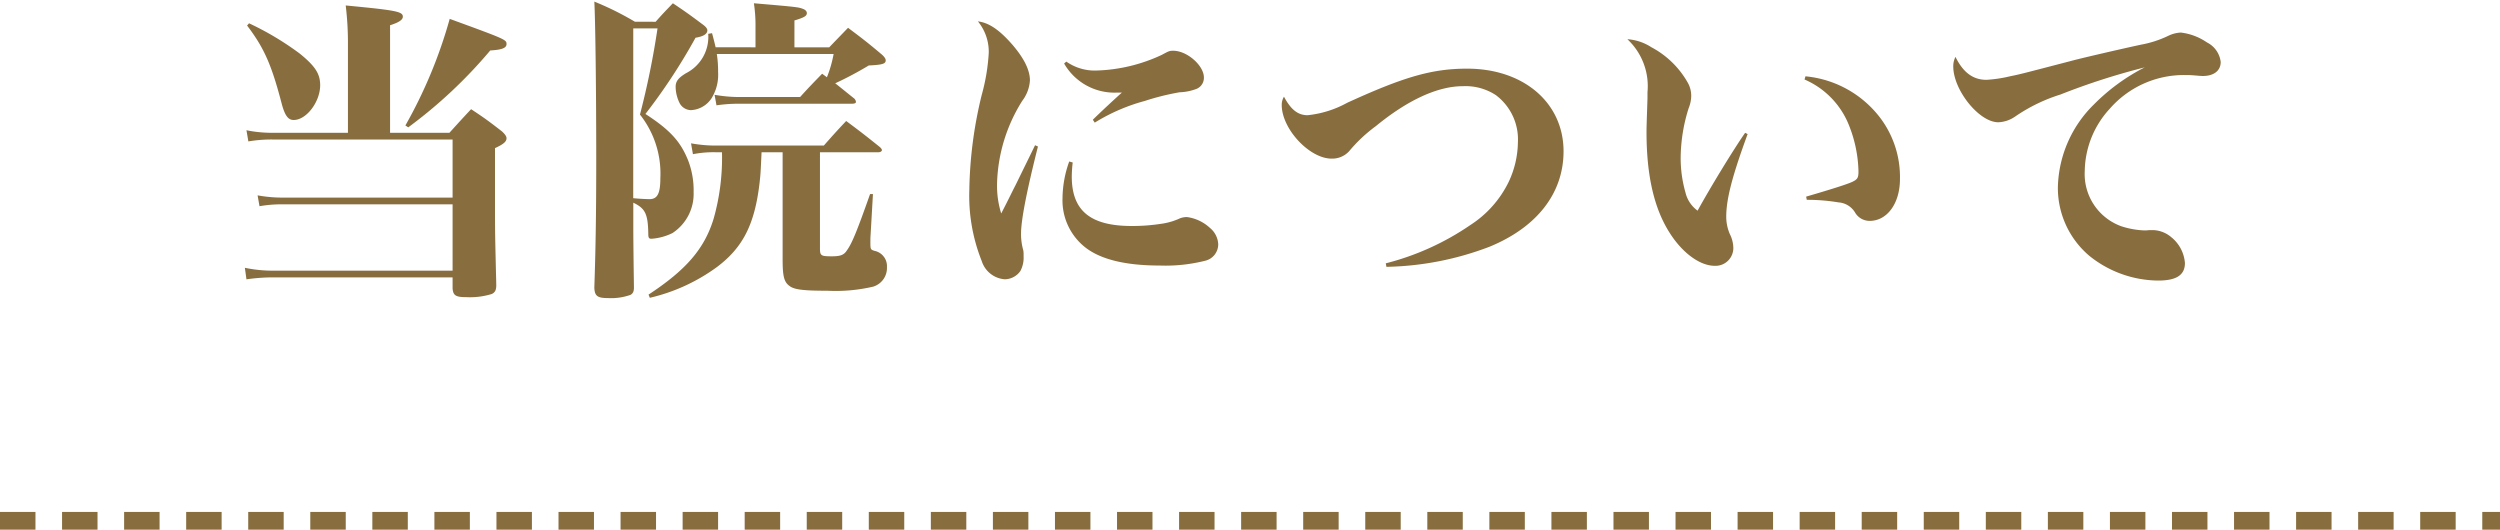
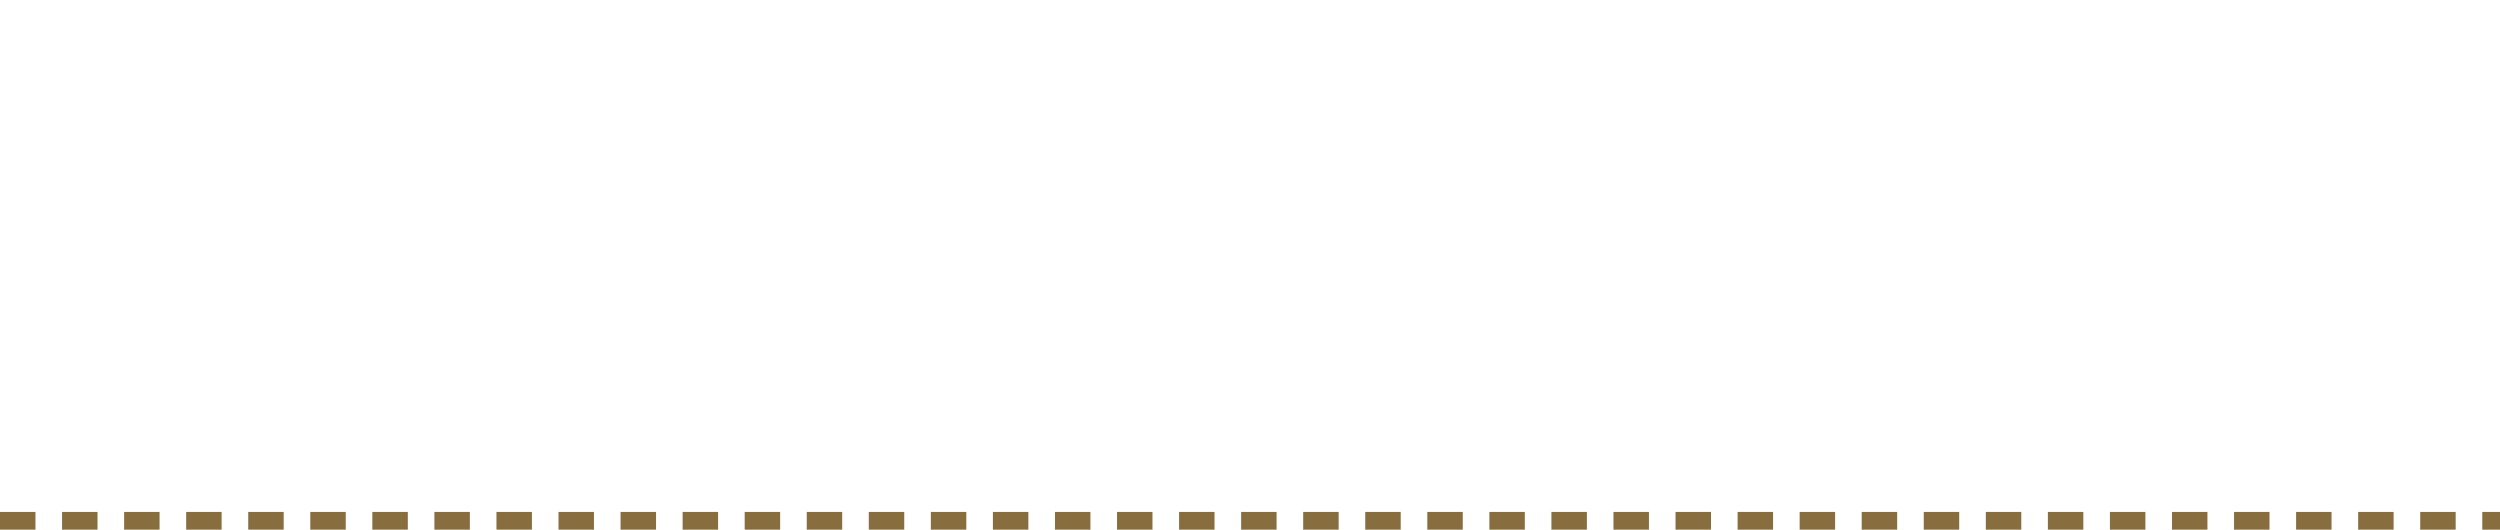
<svg xmlns="http://www.w3.org/2000/svg" width="282" height="59.748" viewBox="0 0 282 59.748">
  <g id="グループ_4044" data-name="グループ 4044" transform="translate(-12849 22559)">
-     <rect id="長方形_3028" data-name="長方形 3028" width="282" height="59" transform="translate(12849 -22559)" fill="none" />
    <g id="グループ_4037" data-name="グループ 4037" transform="translate(-327 1058.748)">
-       <path id="パス_1185" data-name="パス 1185" d="M-95-15.768V-27.9c1.008-.324,1.44-.612,1.44-.972,0-.576-.792-.72-6.444-1.26a35.123,35.123,0,0,1,.252,4.392v9.972h-8.46a14.466,14.466,0,0,1-2.988-.288l.216,1.26a15.62,15.62,0,0,1,2.736-.216h20.3V-8.46h-19.116a15.57,15.57,0,0,1-2.88-.252l.216,1.224A14.641,14.641,0,0,1-107.1-7.7h19.152V-.216h-20.3a15.422,15.422,0,0,1-3.132-.324l.18,1.3A21.236,21.236,0,0,1-108.216.54h20.268V1.8c.072.792.36.972,1.584.972a8.3,8.3,0,0,0,2.844-.36c.36-.18.5-.432.5-1.008-.144-5.976-.144-5.976-.144-9.18V-14.04c.936-.432,1.3-.72,1.3-1.116,0-.216-.18-.468-.54-.792-1.4-1.08-1.872-1.44-3.456-2.484-1.08,1.152-1.4,1.512-2.448,2.664Zm-16.128-12.1c1.944,2.556,2.772,4.464,3.924,8.892.36,1.3.72,1.764,1.332,1.764,1.44,0,2.988-2.052,2.988-3.924,0-1.3-.576-2.16-2.3-3.564a32.882,32.882,0,0,0-5.724-3.42Zm18.18,11.484A53.613,53.613,0,0,0-83.7-25.056c1.332-.072,1.836-.288,1.836-.72,0-.5-.108-.54-6.408-2.844a53.5,53.5,0,0,1-5,12.024Zm34.668-9.036c-.108-.468-.18-.756-.4-1.584l-.432.072A4.593,4.593,0,0,1-61.6-22.5c-.9.54-1.188.936-1.188,1.548a4.237,4.237,0,0,0,.468,1.872,1.485,1.485,0,0,0,1.26.756,2.949,2.949,0,0,0,2.34-1.368A5.051,5.051,0,0,0-58-22.644a12.08,12.08,0,0,0-.144-2.016h13.176a13.327,13.327,0,0,1-.756,2.628l-.54-.4c-1.08,1.116-1.44,1.476-2.484,2.628h-6.624a16.061,16.061,0,0,1-3.024-.252l.216,1.188a17.756,17.756,0,0,1,2.736-.18h12.528c.324,0,.468-.072.468-.216a.671.671,0,0,0-.18-.36c-1.044-.828-1.512-1.224-2.16-1.728A39.833,39.833,0,0,0-41-23.364c1.512-.072,1.908-.18,1.908-.576,0-.18-.144-.4-.468-.684-1.548-1.3-2.052-1.692-3.78-2.988-.9.936-1.188,1.224-2.124,2.2h-3.924V-28.44c1.08-.324,1.4-.5,1.4-.828,0-.216-.18-.4-.5-.5-.468-.18-.864-.216-5.472-.612a16.908,16.908,0,0,1,.18,2.736v2.232Zm-9.108-2.88a33.791,33.791,0,0,0-4.572-2.268c.108,1.908.216,9.576.216,17.964,0,5.8-.072,10.188-.216,14.292.036.936.324,1.188,1.548,1.188a6.5,6.5,0,0,0,2.52-.36c.288-.144.4-.4.4-.828-.072-5.04-.072-6.228-.072-6.8V-7.884c1.368.648,1.656,1.3,1.692,3.528,0,.432.072.54.36.54a6.337,6.337,0,0,0,2.376-.648,5.283,5.283,0,0,0,2.376-4.608,9.381,9.381,0,0,0-.612-3.564c-.864-2.16-2.052-3.456-4.824-5.256a66.174,66.174,0,0,0,5.652-8.6c.9-.144,1.332-.432,1.332-.828,0-.18-.144-.4-.54-.684-1.4-1.044-1.836-1.368-3.348-2.376-.828.864-1.116,1.152-1.944,2.088Zm-.18.756h2.736a92.66,92.66,0,0,1-1.98,9.72,10.713,10.713,0,0,1,2.3,7.164c0,1.728-.324,2.376-1.224,2.376-.288,0-1.116-.036-1.836-.108Zm16.848,13.968v12.06c0,2.088.18,2.664.936,3.132.576.324,1.62.432,4.14.432A18.587,18.587,0,0,0-40.5,1.584a2.2,2.2,0,0,0,1.548-2.2,1.76,1.76,0,0,0-1.4-1.836c-.468-.144-.468-.18-.468-1.044v-.36l.288-5h-.324c-1.512,4.284-2.052,5.58-2.628,6.372-.324.5-.72.648-1.692.648-1.224,0-1.332-.072-1.332-.9V-13.572h6.588c.216,0,.4-.108.4-.252q0-.108-.216-.324c-1.62-1.3-2.124-1.692-3.816-2.952-1.116,1.188-1.44,1.548-2.52,2.772H-58.1a15.807,15.807,0,0,1-2.952-.252l.216,1.224a11.949,11.949,0,0,1,2.628-.216h.648A25.242,25.242,0,0,1-58.5-6.084c-1.044,3.42-3.132,5.8-7.344,8.568l.144.36A20.786,20.786,0,0,0-58.1-.648c2.916-2.2,4.248-4.824,4.788-9.54.108-1.008.108-1.008.216-3.384Zm28.476-.792c-.4.828-.4.828-2.2,4.5-.54,1.044-.72,1.476-1.62,3.2a10.624,10.624,0,0,1-.468-3.42,18.38,18.38,0,0,1,2.844-9.288,4.245,4.245,0,0,0,.864-2.3c0-1.152-.648-2.484-1.98-4.032-1.476-1.692-2.664-2.484-3.888-2.628A5.407,5.407,0,0,1-27.468-24.8a22.275,22.275,0,0,1-.792,4.752,47.769,47.769,0,0,0-1.4,10.692A19.881,19.881,0,0,0-28.26-1.3,2.955,2.955,0,0,0-25.668.756,2.185,2.185,0,0,0-23.9-.18a3.2,3.2,0,0,0,.36-1.692,2.937,2.937,0,0,0-.036-.648,6.736,6.736,0,0,1-.252-1.836c0-1.548.612-4.716,1.908-9.864Zm3.276-9.216A6.545,6.545,0,0,0-13.1-20.3h.648c-.468.4-2.556,2.34-3.276,3.06l.216.324a21.168,21.168,0,0,1,5.652-2.448A28.093,28.093,0,0,1-5.94-20.34,5.836,5.836,0,0,0-4-20.736,1.345,1.345,0,0,0-3.2-22c0-1.368-1.908-3.024-3.456-3.024-.432,0-.5.036-1.3.468a18.541,18.541,0,0,1-7.38,1.764A5.57,5.57,0,0,1-18.72-23.8Zm.576,11.052a12.467,12.467,0,0,0-.756,4.14,6.739,6.739,0,0,0,2.7,5.652c1.764,1.3,4.536,1.944,8.244,1.944a18.289,18.289,0,0,0,5.148-.54A1.908,1.908,0,0,0-1.584-3.2,2.535,2.535,0,0,0-2.52-5.04,4.731,4.731,0,0,0-5.112-6.264,2.177,2.177,0,0,0-5.9-6.12a7.4,7.4,0,0,1-2.088.612,21.285,21.285,0,0,1-3.348.252c-4.68,0-6.768-1.728-6.768-5.58A15.149,15.149,0,0,1-18-12.42ZM17.388-.648A34.278,34.278,0,0,0,29.016-2.916c5.364-2.2,8.352-6.048,8.352-10.764,0-5.472-4.5-9.324-10.872-9.324-3.924,0-7.092.9-13.536,3.852a11.725,11.725,0,0,1-4.464,1.4c-1.08,0-1.872-.612-2.664-2.088a1.743,1.743,0,0,0-.252.936c0,2.7,3.132,6.048,5.616,6.048a2.578,2.578,0,0,0,1.98-.828A16.988,16.988,0,0,1,16.2-16.524c3.6-2.952,6.984-4.5,9.792-4.5a6.231,6.231,0,0,1,3.744,1.008,6.248,6.248,0,0,1,2.484,5.328,10.763,10.763,0,0,1-1.044,4.464,12.068,12.068,0,0,1-4.32,4.86,29.89,29.89,0,0,1-9.54,4.32Zm40.464-15.12c-1.4,2.016-3.96,6.228-5.364,8.784A3.543,3.543,0,0,1,51.12-9.036a14.112,14.112,0,0,1-.54-4,18.932,18.932,0,0,1,.9-5.508,3.853,3.853,0,0,0,.288-1.3,3.006,3.006,0,0,0-.432-1.656,10.2,10.2,0,0,0-4.068-3.924,5.641,5.641,0,0,0-2.7-.9,7.233,7.233,0,0,1,2.268,5.976v.684c-.108,3.312-.108,3.312-.108,3.816,0,4.932.864,8.676,2.664,11.448,1.44,2.232,3.384,3.636,5.04,3.636A2.008,2.008,0,0,0,56.52-2.772a3.586,3.586,0,0,0-.4-1.584,4.938,4.938,0,0,1-.4-1.944c0-2.016.684-4.608,2.412-9.324Zm6.7-6.012a9.377,9.377,0,0,1,4.932,4.968,14.826,14.826,0,0,1,1.152,5.4c0,.72-.108.9-.72,1.188-.54.252-2.34.828-5.184,1.656l.072.36a21.225,21.225,0,0,1,3.564.288,2.368,2.368,0,0,1,1.908,1.188,1.909,1.909,0,0,0,1.62.9c1.98,0,3.42-1.98,3.42-4.716A11.073,11.073,0,0,0,72.648-18a12,12,0,0,0-7.992-4.14Zm17.028-2.556a2.3,2.3,0,0,0-.252,1.08c0,2.664,2.916,6.3,5.076,6.3a3.56,3.56,0,0,0,1.908-.648,19.068,19.068,0,0,1,5.112-2.484,76.982,76.982,0,0,1,9.5-3.06A22.28,22.28,0,0,0,97.2-18.972a13.5,13.5,0,0,0-4.068,9.216A10.009,10.009,0,0,0,96.7-1.872,12.538,12.538,0,0,0,104.436.9c2.052,0,3.024-.612,3.024-1.98A4.142,4.142,0,0,0,105.912-4a3.31,3.31,0,0,0-2.052-.792h-.432a3.324,3.324,0,0,1-.54.036A9.612,9.612,0,0,1,100.3-5.22a6.259,6.259,0,0,1-4.14-6.228,10.559,10.559,0,0,1,2.808-7.02,11.1,11.1,0,0,1,8.424-3.816c.432,0,.576,0,1.08.036.432.036.792.072,1.008.072,1.26,0,2.016-.612,2.016-1.584a2.836,2.836,0,0,0-1.548-2.2,6.567,6.567,0,0,0-2.952-1.116,3.681,3.681,0,0,0-1.4.36,11.959,11.959,0,0,1-3.1,1.008c-2.16.468-6.7,1.512-7.884,1.836-5.8,1.512-5.8,1.512-6.876,1.728a15.129,15.129,0,0,1-2.664.4C83.556-21.744,82.44-22.572,81.576-24.336Z" transform="translate(13315 -23587)" fill="#886d3f" />
      <line id="線_111" data-name="線 111" x2="282" transform="translate(13176 -23559)" fill="none" stroke="#886d3f" stroke-width="2" stroke-dasharray="4 3" />
    </g>
  </g>
</svg>